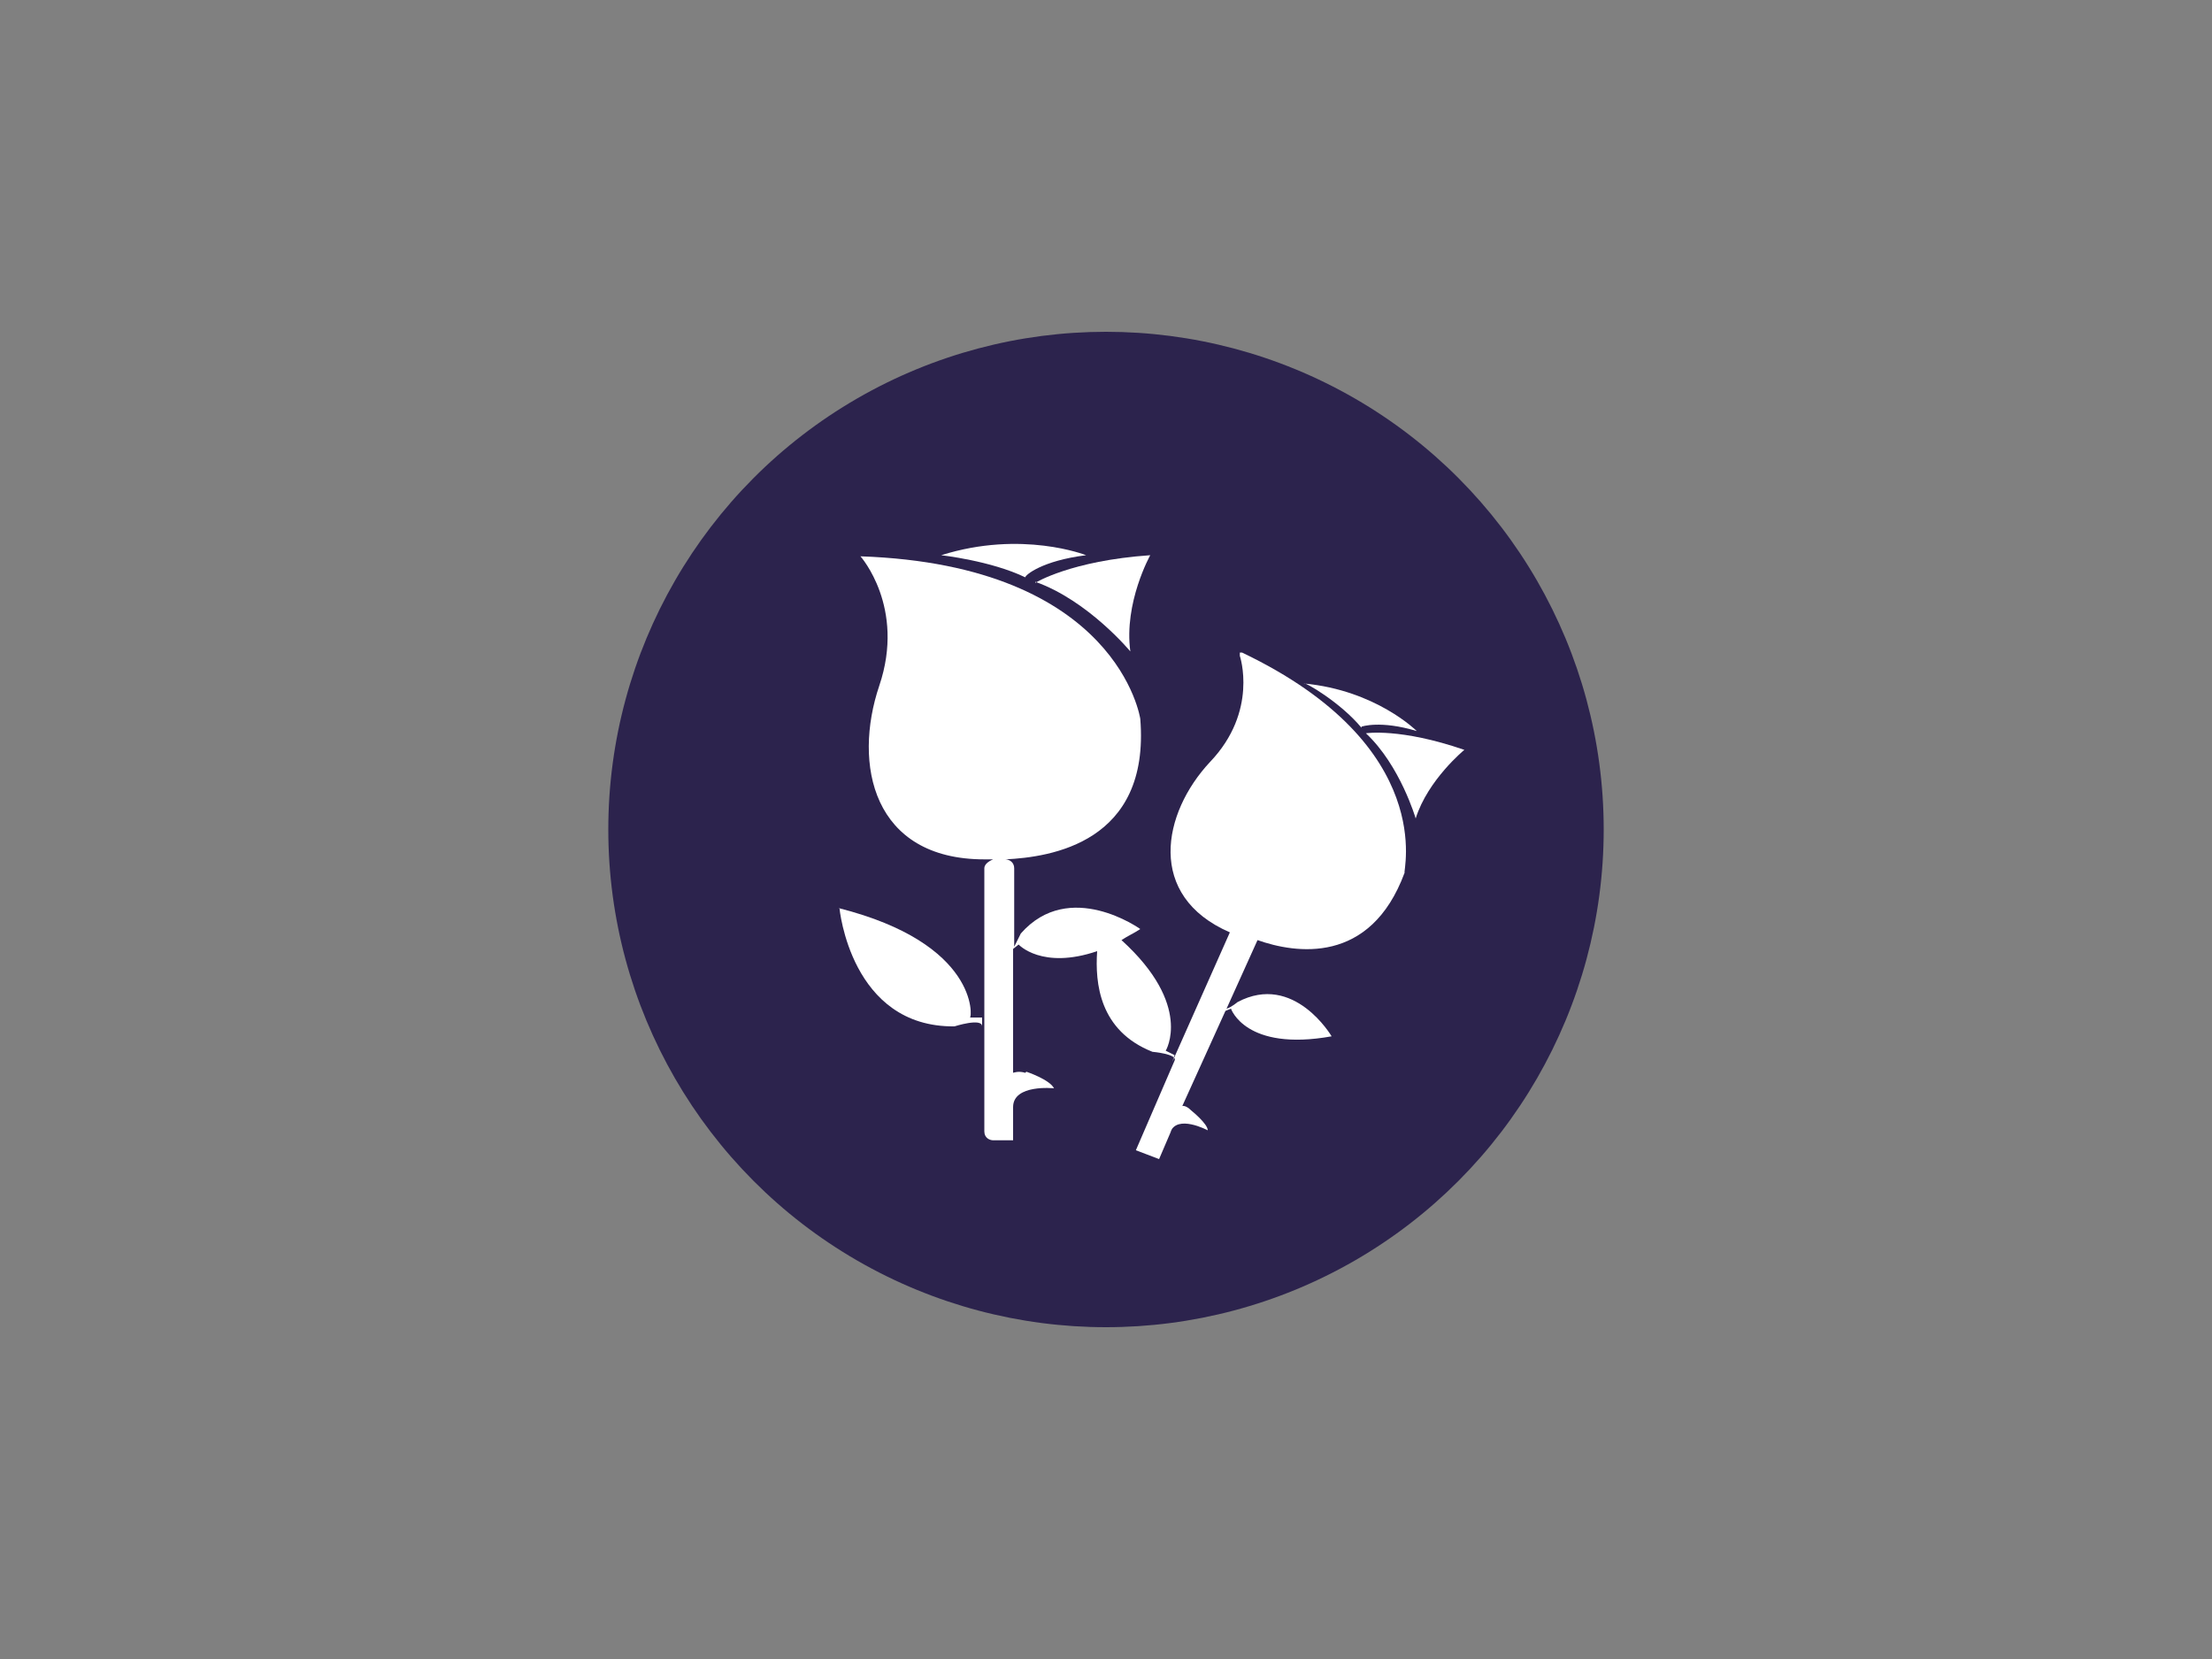
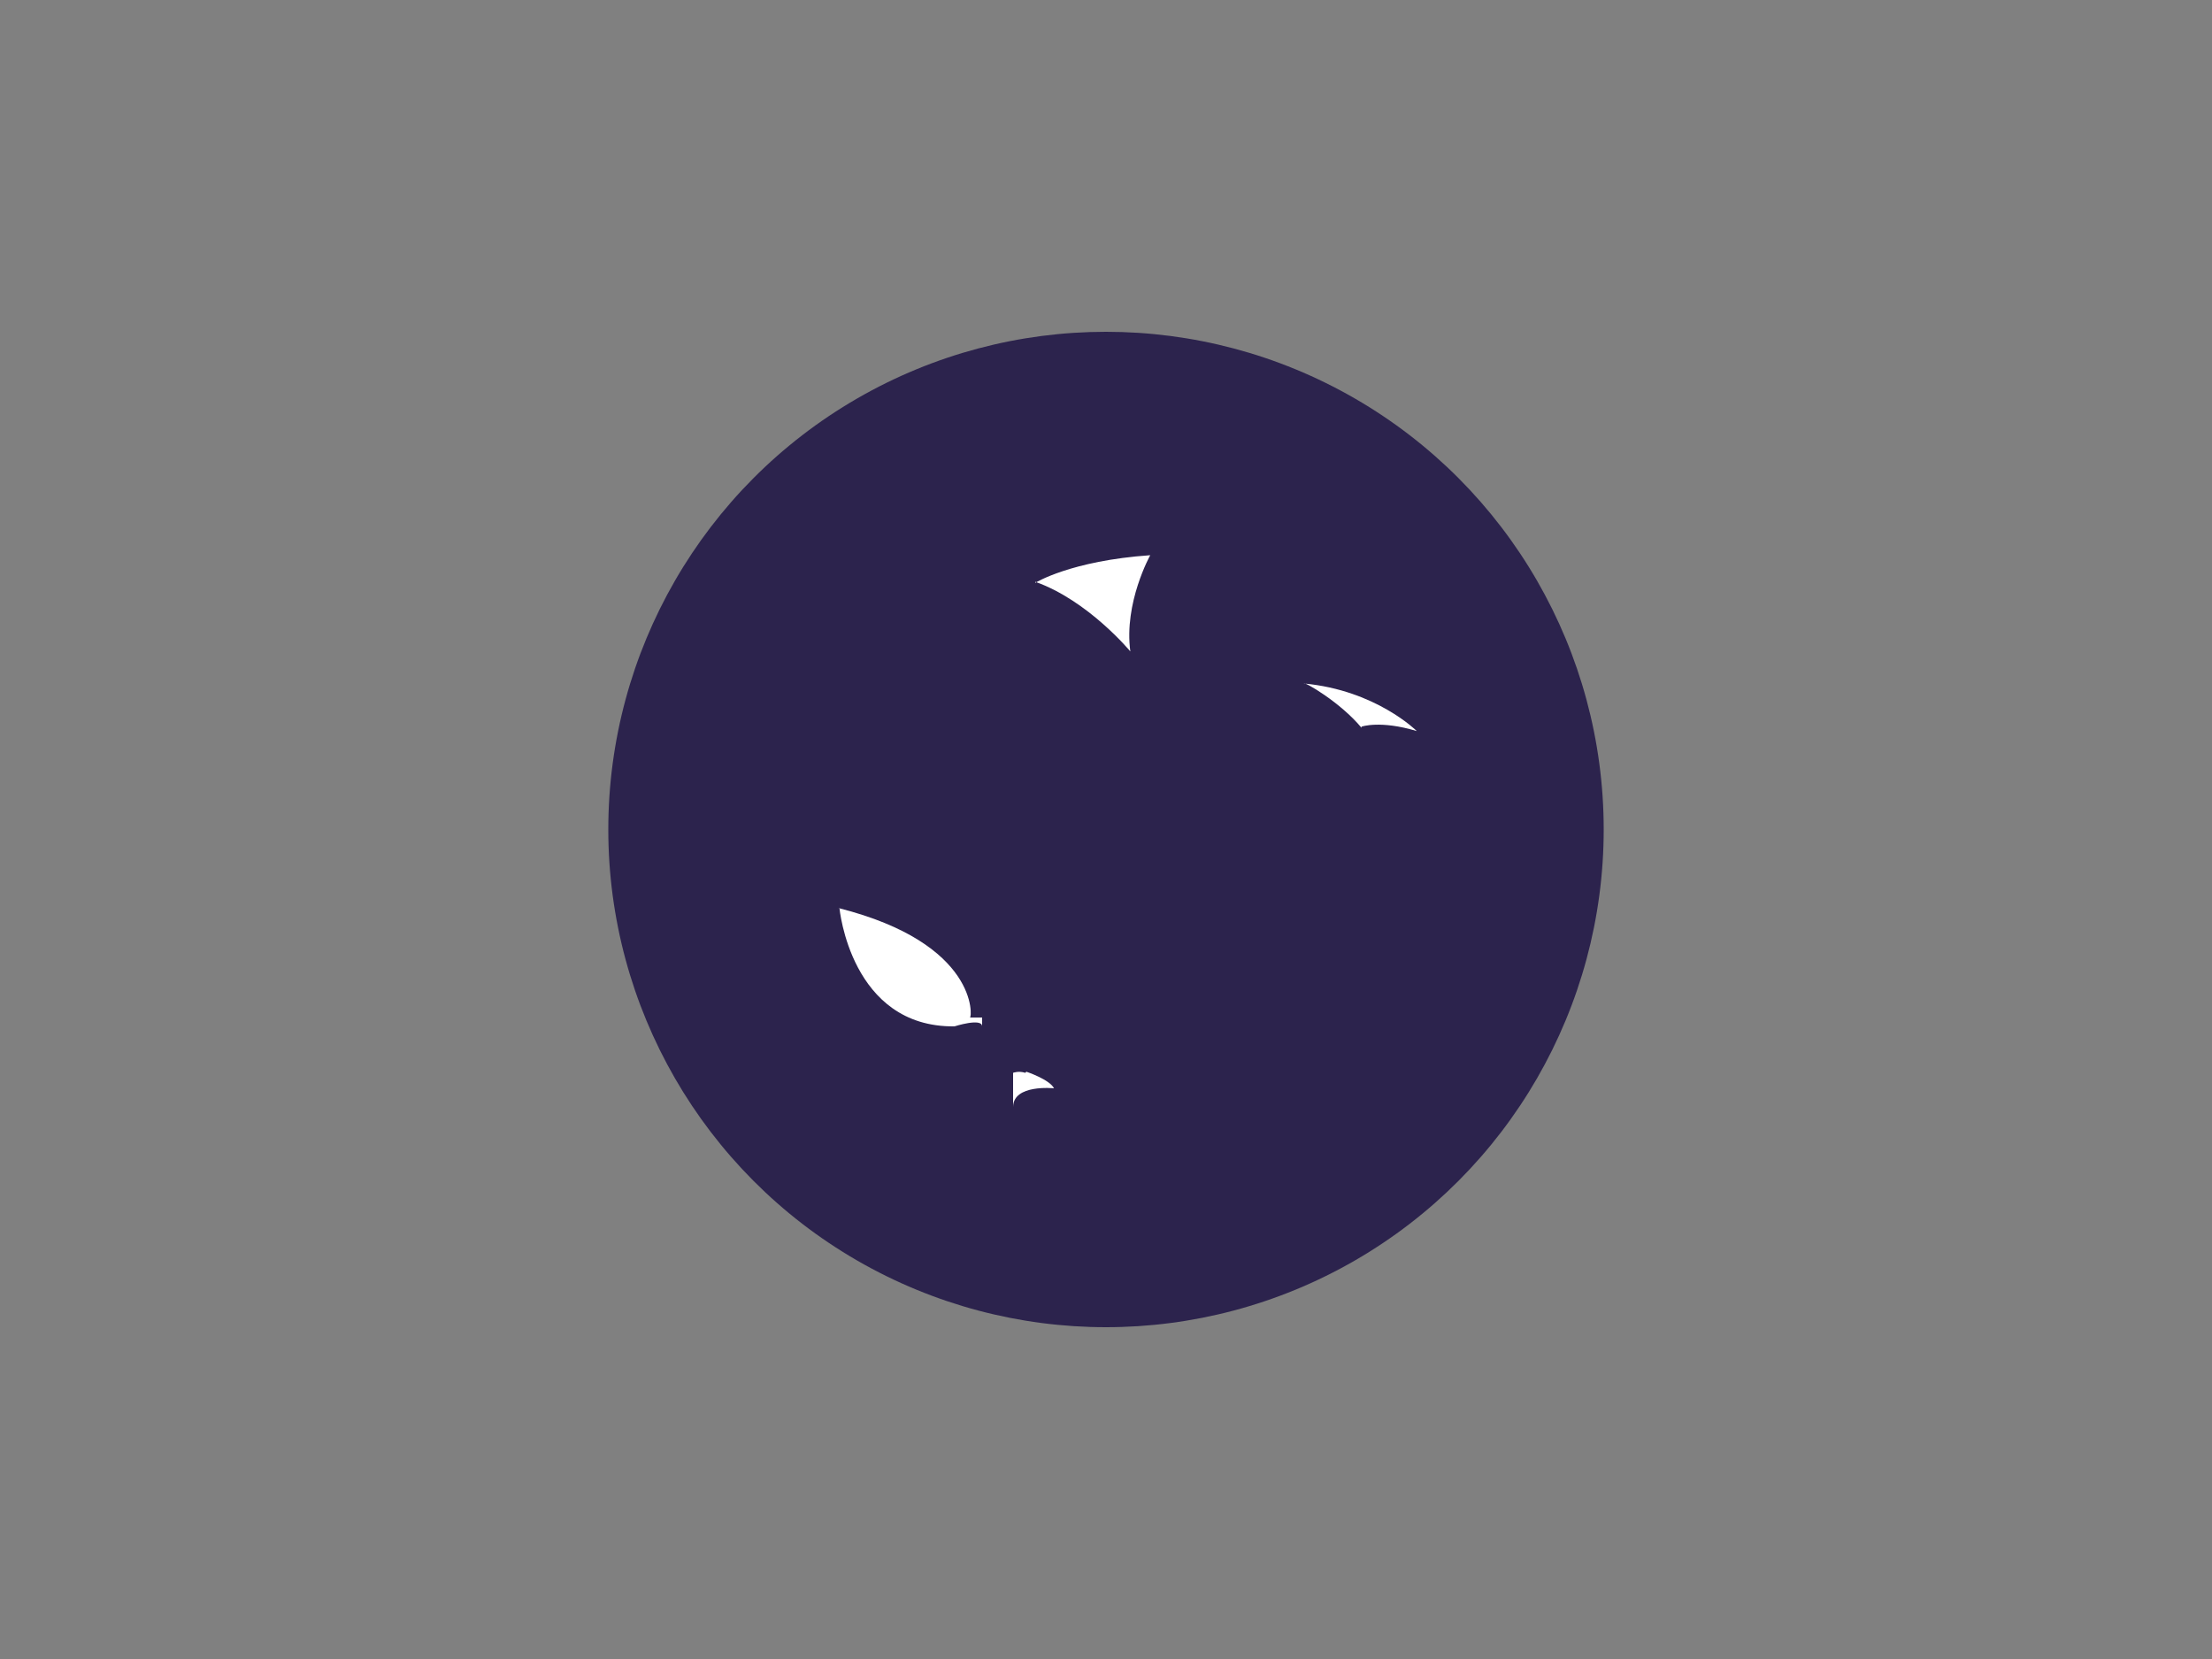
<svg xmlns="http://www.w3.org/2000/svg" version="1.1" viewBox="0 0 200 150">
  <rect x="0" y="0" width="200" height="150" fill="#808080" stroke="none" />
  <defs>
    <style> .cls-1 { fill: #fff; } .cls-2 { fill: #2c234d; } </style>
  </defs>
  <g>
    <g id="Calque_1">
      <g id="Calque_1-2" data-name="Calque_1">
        <g id="Calque_2">
          <circle class="cls-2" cx="100" cy="75" r="45" />
          <g>
-             <path class="cls-1" d="M93.6,52.6c4.8,1.7,8.6,6.3,8.6,6.3-.6-4.4,1.8-8.7,1.8-8.7-7.2.5-10.4,2.5-10.4,2.5Z" />
+             <path class="cls-1" d="M93.6,52.6c4.8,1.7,8.6,6.3,8.6,6.3-.6-4.4,1.8-8.7,1.8-8.7-7.2.5-10.4,2.5-10.4,2.5" />
            <path class="cls-1" d="M75.9,82.1s1,10.8,10.4,10.7c0,0,2.5-.8,2.5,0v-.8h-1.1c.2,0,.8-6.7-11.9-9.9h0Z" />
            <path class="cls-1" d="M92.7,97c-.6-.2-1.1,0-1.1,0v3.1c0-2.1,3.7-1.7,3.7-1.7-.4-.8-2.5-1.5-2.5-1.5h0Z" />
-             <path class="cls-1" d="M98.2,50.2s-5.8-2.3-13.1,0c0,0,4.5.5,7.6,2,0-.2,1.5-1.5,5.5-2h0Z" />
-             <path class="cls-1" d="M112.1,59.3s1.7,5-2.7,9.6c-4.3,4.6-5.8,12.1,1.8,15.4h0l-5.2,11.7.2-.6-.8-.4s2.5-4.1-4-10c.6-.4,1.1-.6,1.7-1,0,0-6.4-4.6-10.8.4,0,0-.4.8-.6,1.2v-7.1c0-.5-.4-.8-.8-.8,4.1-.2,13.1-1.5,12.2-12.7,0,0-2-13.9-25.3-14.7,0,0,4.1,4.6,1.7,11.7-2.4,7.1-.6,15.7,9.5,15.7h.8c-.5.2-.8.5-.8.8v23.8c0,.6.5.8.8.8h1.8v-17.3l.5-.4s2.1,2.3,7.1.6c-.2,2.9.2,7.2,5,9.1,0,0,2.3.2,2,.8l-3.5,8.1,2.1.8,1.2-2.8-.2.4c.6-1.7,3.4-.2,3.4-.2,0-.6-1.5-1.8-1.5-1.8-.5-.5-.8-.4-.8-.4l3.9-8.6.5-.2s1.3,3.9,9.1,2.5c0,0-3.4-5.8-8.5-3.1,0,0-.6.5-1,.6l2.8-6.2c3.4,1.2,10.2,2.3,13.3-6.1-.2,0,3.1-11.4-14.7-19.9h-.2Z" />
-             <path class="cls-1" d="M123.5,66.3c3.1,2.9,4.5,7.7,4.5,7.7,1.1-3.5,4.4-6.2,4.4-6.2-5.8-2-8.9-1.5-8.9-1.5h0Z" />
            <path class="cls-1" d="M123.1,65.7s1.7-.6,5,.4c0,0-3.7-3.7-10.2-4.3,0-.2,3.3,1.7,5.2,4Z" />
          </g>
        </g>
      </g>
    </g>
  </g>
</svg>